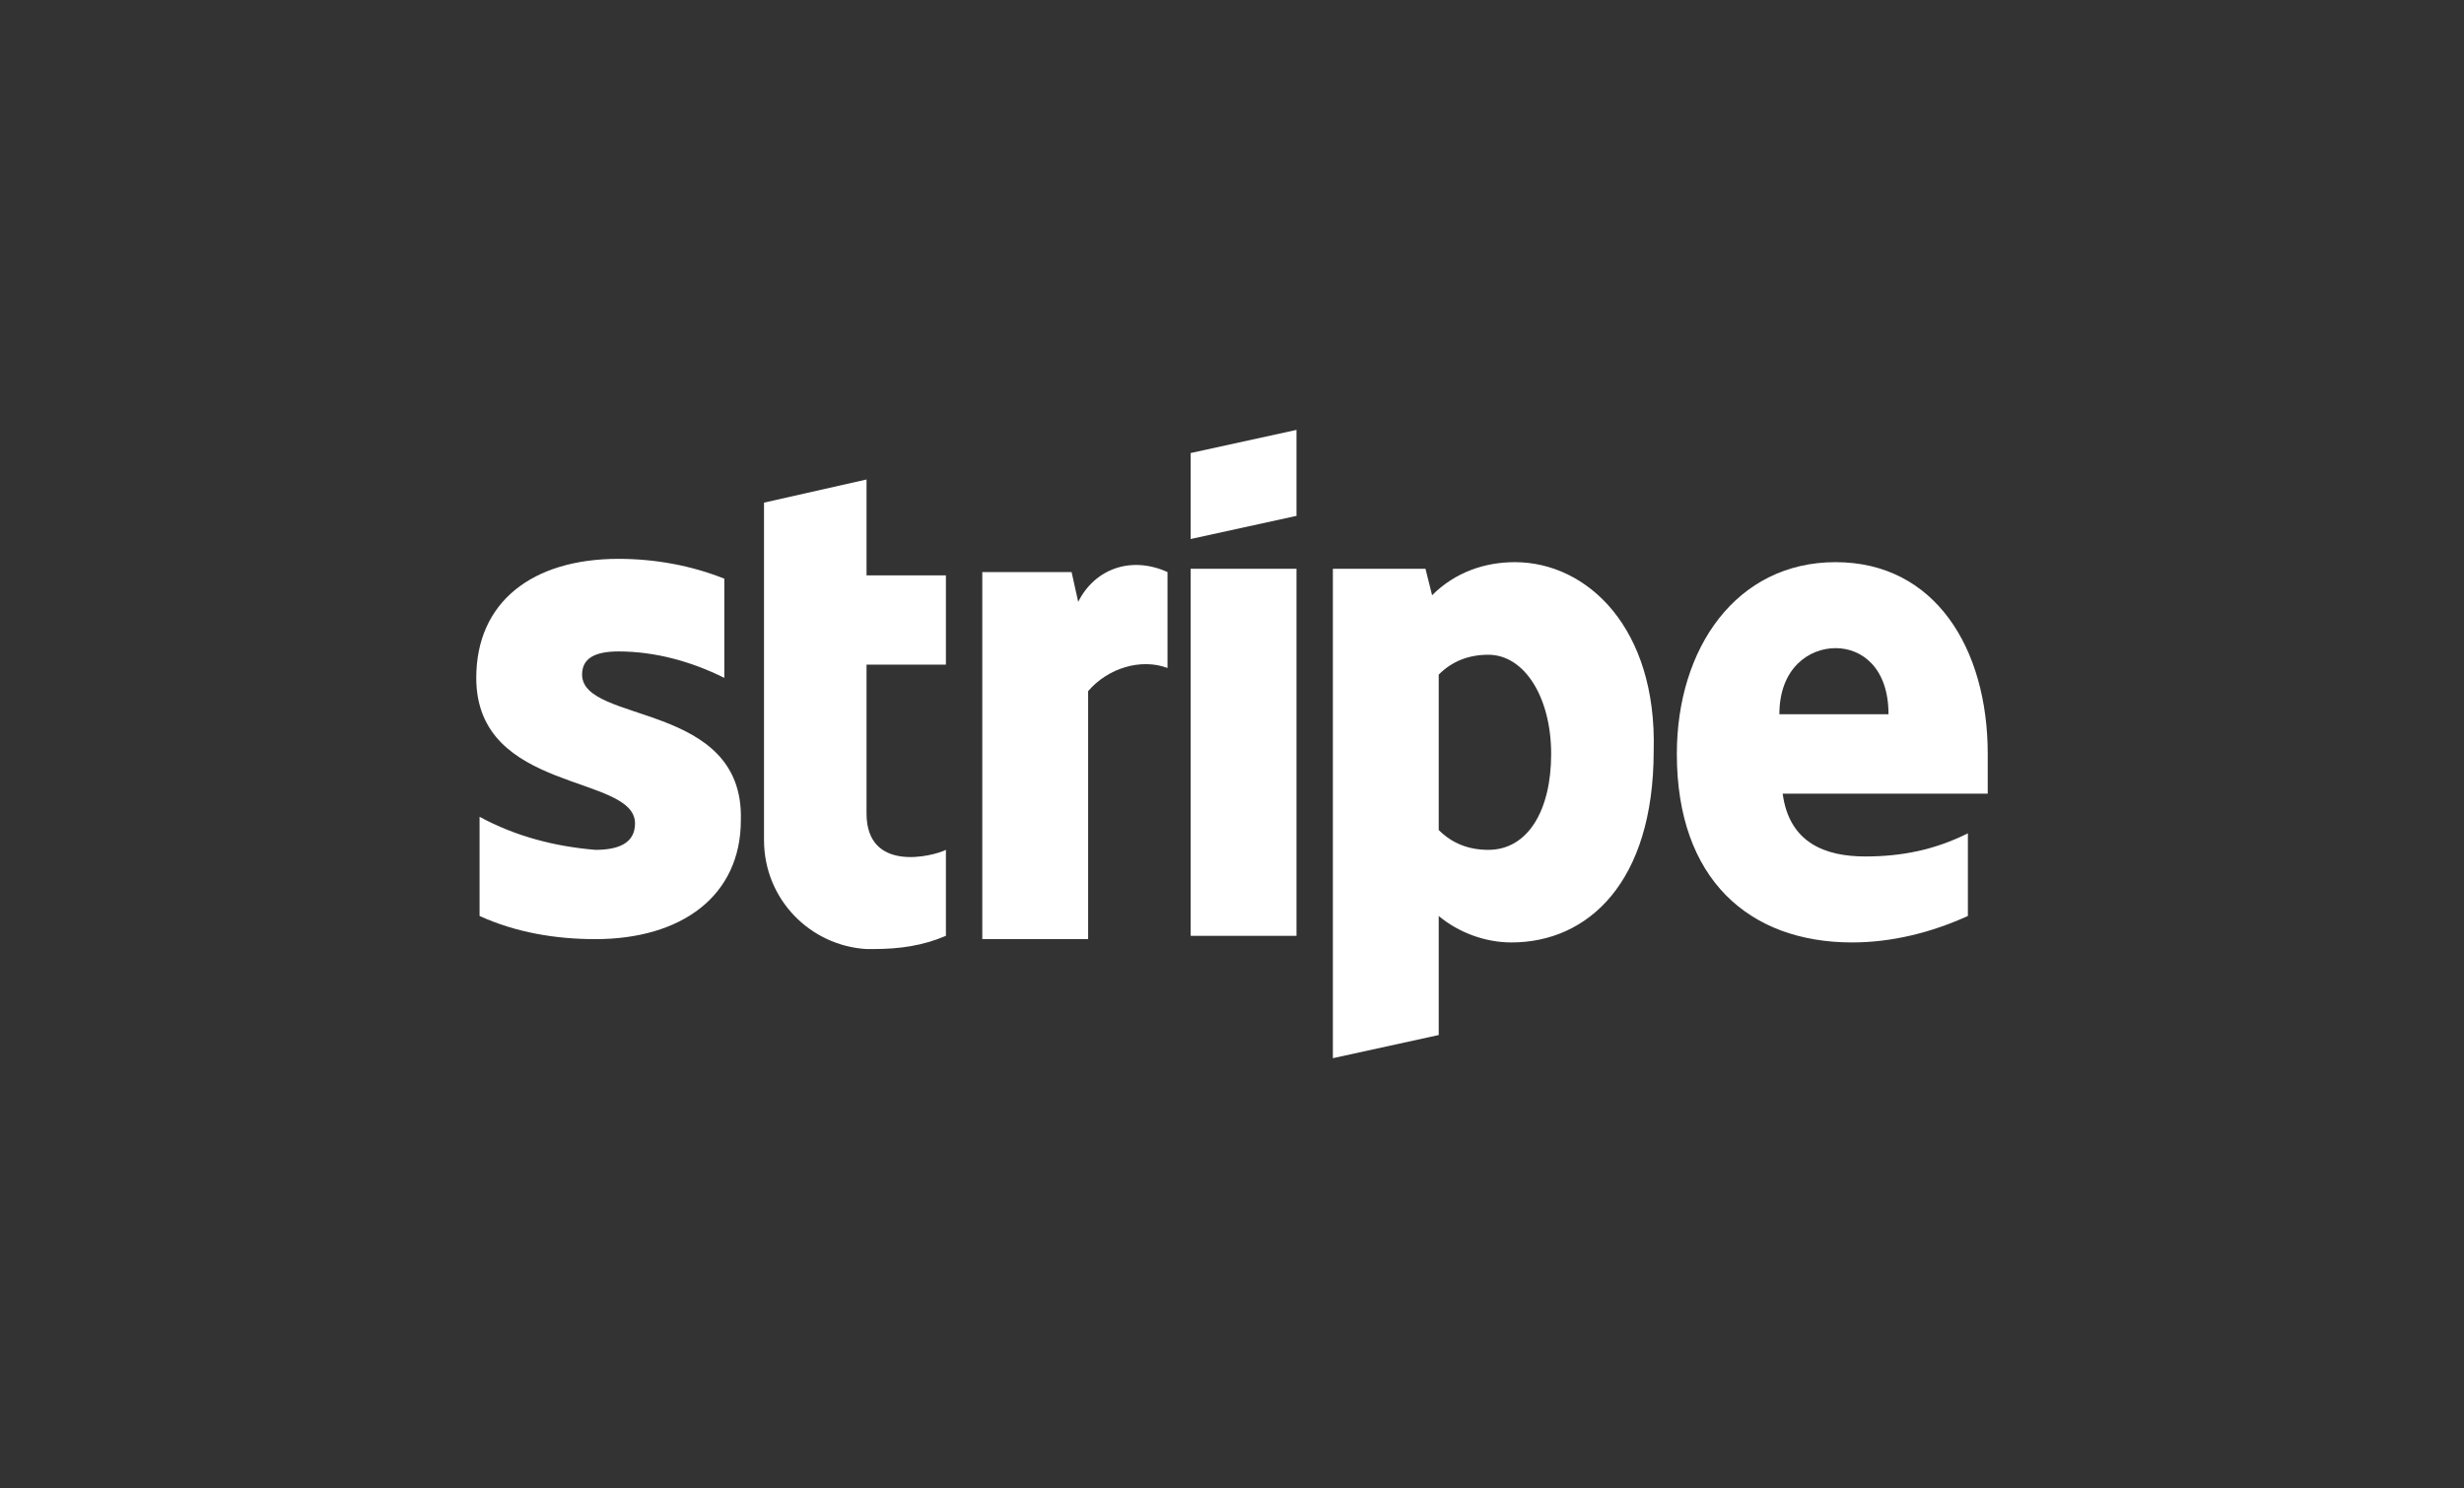
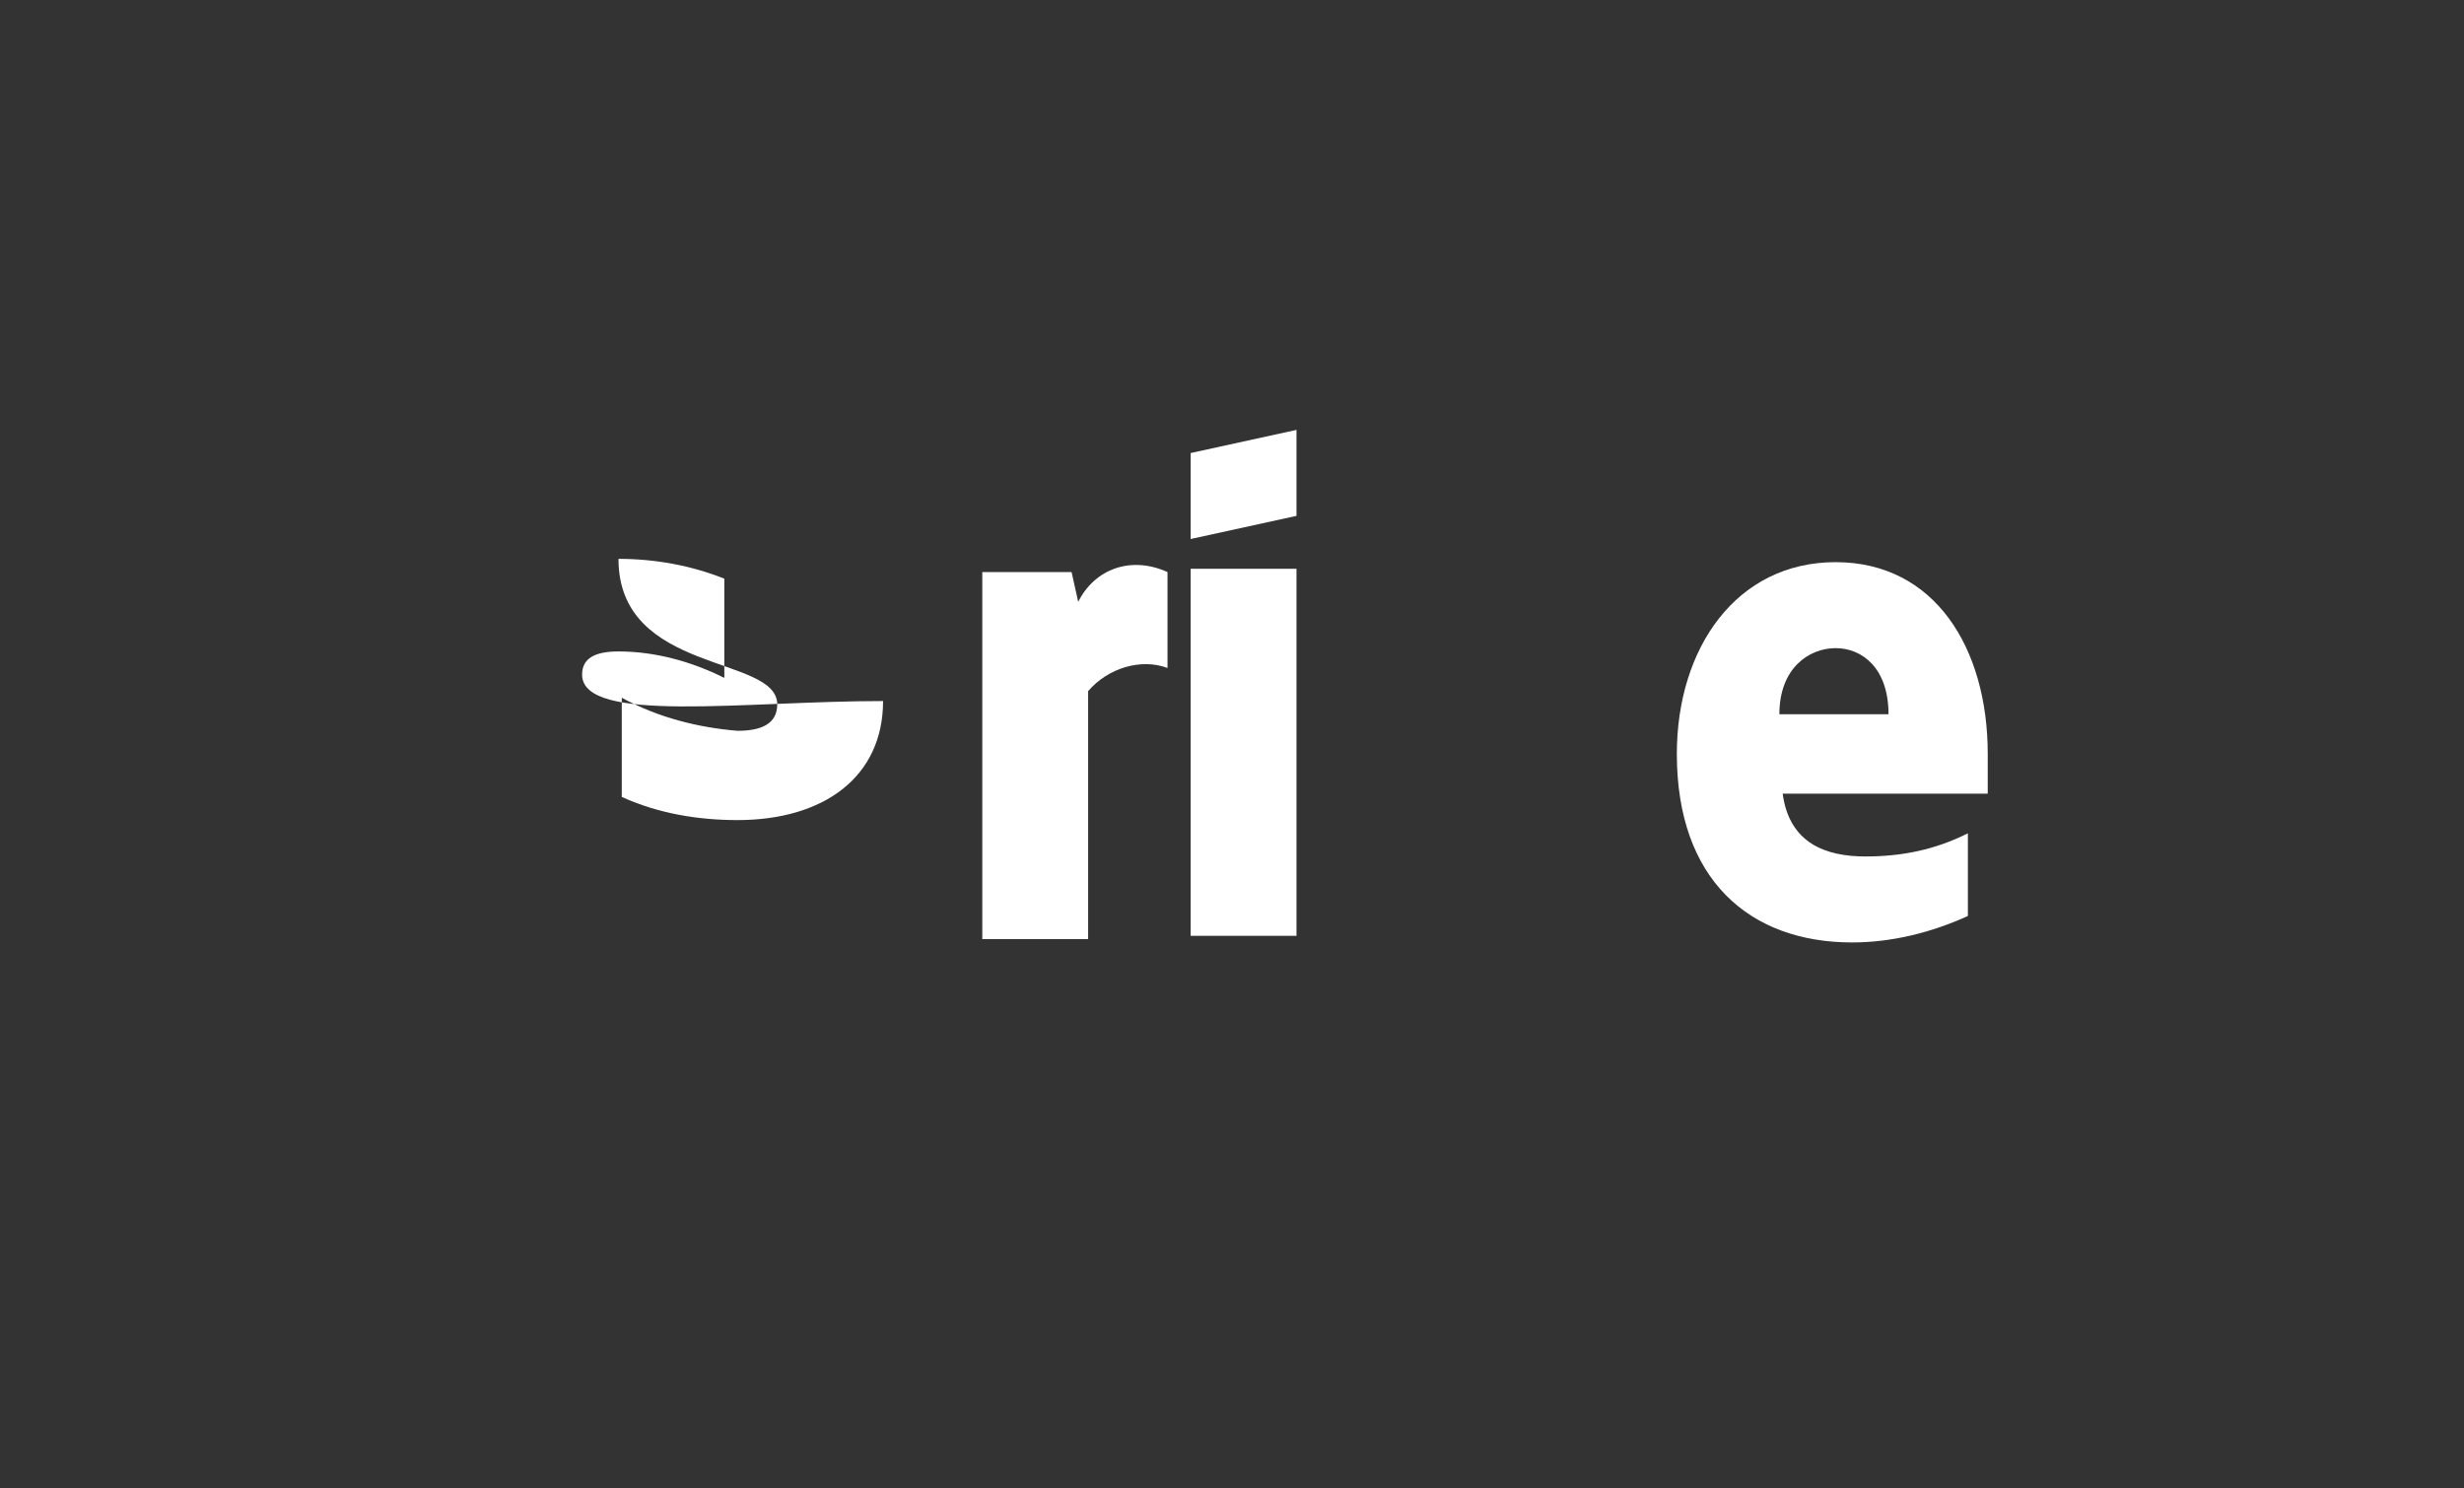
<svg xmlns="http://www.w3.org/2000/svg" version="1.1" id="Warstwa_1" x="0px" y="0px" viewBox="0 0 74.5 45" style="enable-background:new 0 0 74.5 45;" xml:space="preserve">
  <rect x="0" y="0" width="74.5" height="45" fill="#333333" stroke="none" />
  <style type="text/css">
	.st0{fill-rule:evenodd;clip-rule:evenodd;fill:#FFFFFF;}
	.st1{fill:#FFFFFF;}
</style>
  <g id="Stripe_logo_-_slate">
    <path id="Path_79" class="st0" d="M60.1,22.8c0-3.2-1.6-5.8-4.6-5.8s-4.8,2.6-4.8,5.8c0,3.8,2.2,5.7,5.3,5.7c1.2,0,2.4-0.3,3.5-0.8   v-2.5c-1,0.5-2,0.7-3.1,0.7c-1.2,0-2.3-0.4-2.5-1.9h6.2C60.1,23.8,60.1,23.1,60.1,22.8z M53.8,21.6c0-1.4,0.9-2,1.7-2   s1.6,0.6,1.6,2H53.8z" />
-     <path id="Path_80" class="st0" d="M45.8,17c-0.9,0-1.8,0.3-2.5,1l-0.2-0.8h-2.8V32l3.2-0.7v-3.6c0.6,0.5,1.4,0.8,2.2,0.8   c2.3,0,4.3-1.8,4.3-5.8C50.1,19,48,17,45.8,17z M45,25.7c-0.6,0-1.1-0.2-1.5-0.6v-4.7c0.4-0.4,0.9-0.6,1.5-0.6c1.1,0,1.9,1.3,1.9,3   C46.9,24.5,46.2,25.7,45,25.7z" />
    <path id="Path_81" class="st0" d="M36,16.3l3.2-0.7V13L36,13.7V16.3z" />
    <rect id="Rectangle_421" x="36" y="17.2" class="st1" width="3.2" height="11.1" />
    <path id="Path_82" class="st0" d="M32.6,18.2l-0.2-0.9h-2.7v11.1h3.2v-7.5c0.6-0.7,1.6-1,2.4-0.7v-2.9   C34.2,16.8,33.1,17.2,32.6,18.2z" />
-     <path id="Path_83" class="st0" d="M26.2,14.5l-3.1,0.7v10.2c0,1.8,1.4,3.2,3.1,3.3c0,0,0,0,0,0h0.2c0.8,0,1.5-0.1,2.2-0.4v-2.6   c-0.4,0.2-2.4,0.7-2.4-1.1v-4.5h2.4v-2.7h-2.4L26.2,14.5z" />
-     <path id="Path_84" class="st0" d="M17.6,20.4c0-0.5,0.4-0.7,1.1-0.7c1.1,0,2.2,0.3,3.2,0.8v-3c-1-0.4-2.1-0.6-3.2-0.6   c-2.6,0-4.3,1.3-4.3,3.6c0,3.5,4.8,2.9,4.8,4.4c0,0.6-0.5,0.8-1.2,0.8c-1.2-0.1-2.4-0.4-3.5-1v3c1.1,0.5,2.3,0.7,3.5,0.7   c2.6,0,4.4-1.3,4.4-3.6C22.5,21.2,17.6,21.9,17.6,20.4z" />
+     <path id="Path_84" class="st0" d="M17.6,20.4c0-0.5,0.4-0.7,1.1-0.7c1.1,0,2.2,0.3,3.2,0.8v-3c-1-0.4-2.1-0.6-3.2-0.6   c0,3.5,4.8,2.9,4.8,4.4c0,0.6-0.5,0.8-1.2,0.8c-1.2-0.1-2.4-0.4-3.5-1v3c1.1,0.5,2.3,0.7,3.5,0.7   c2.6,0,4.4-1.3,4.4-3.6C22.5,21.2,17.6,21.9,17.6,20.4z" />
  </g>
</svg>